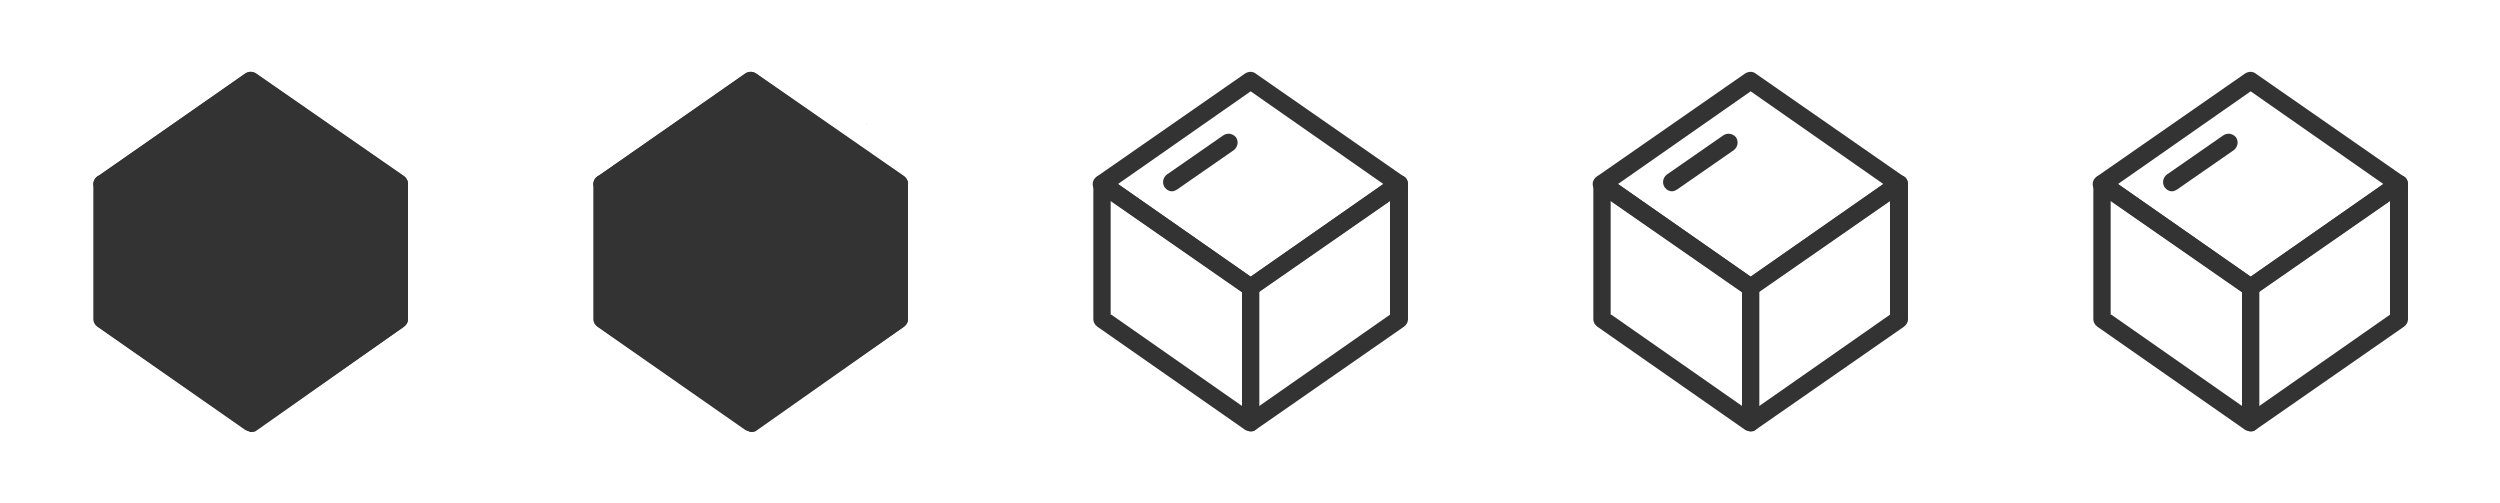
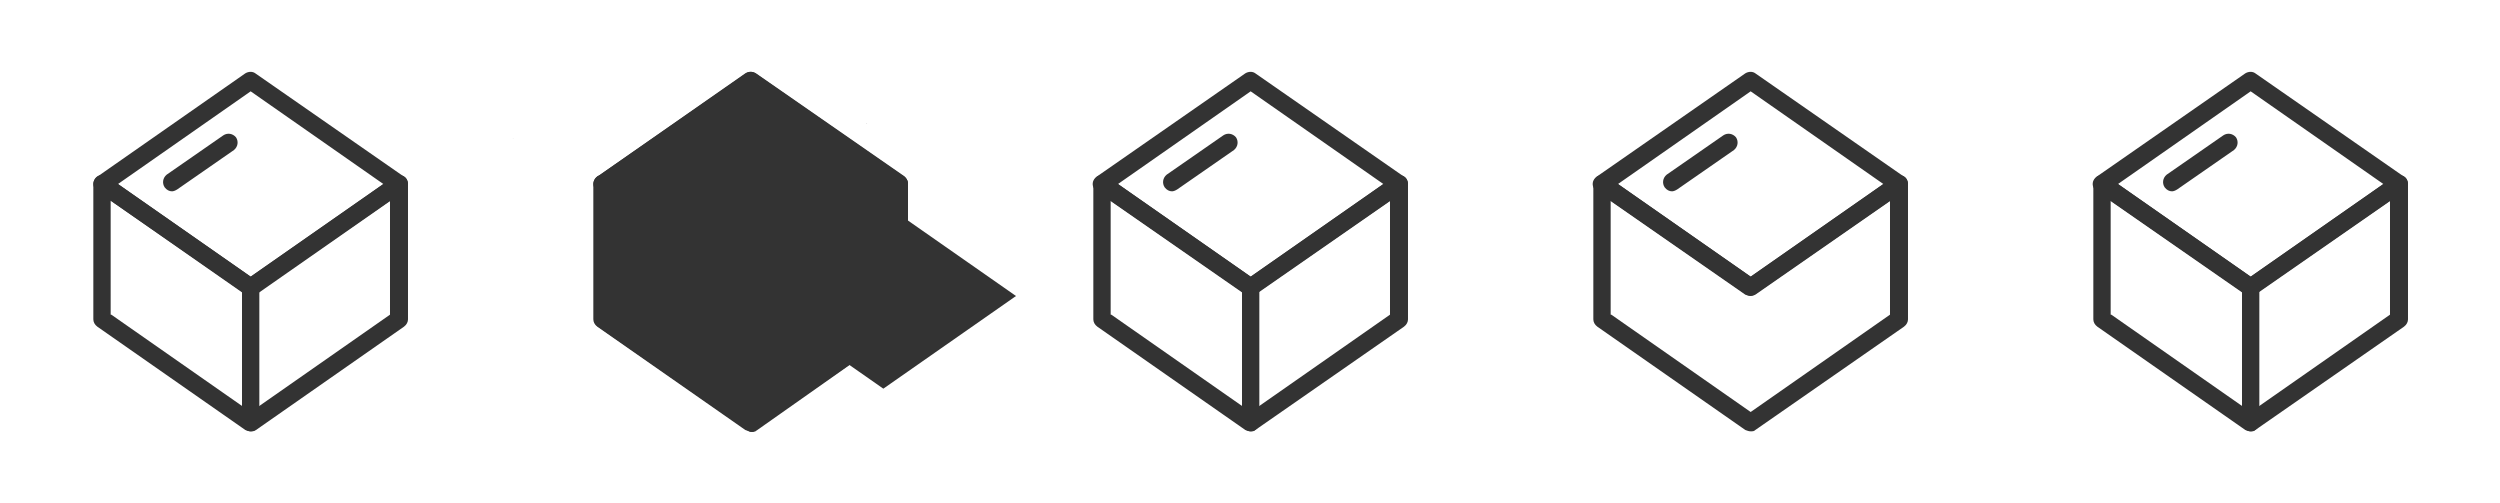
<svg xmlns="http://www.w3.org/2000/svg" version="1.1" id="Layer_1" x="0px" y="0px" viewBox="0 0 375 75.4" style="enable-background:new 0 0 375 75.4;" xml:space="preserve">
  <style type="text/css">
	.st0{fill:#333333;}
</style>
  <path class="st0" d="M76.9,20.8C77,20.8,77.1,20.7,76.9,20.8L76.9,20.8z" />
  <path class="st0" d="M61.8,14.1C61.8,14.1,61.8,14.1,61.8,14.1C61.8,14.1,61.8,14.1,61.8,14.1z" />
-   <path class="st0" d="M75.8,14.6C75.9,14.6,76,14.6,75.8,14.6L75.8,14.6z" />
  <path class="st0" d="M129.9,18.6C130.2,18.4,130,18.6,129.9,18.6L129.9,18.6z" />
  <g>
    <g>
      <path class="st0" d="M37.6,44.4c-0.3,0-0.5-0.1-0.8-0.2L14.6,28.7C14.2,28.4,14,28,14,27.6c0-0.4,0.2-0.8,0.6-1.1L36.8,11    c0.5-0.3,1.1-0.3,1.5,0l22.3,15.5c0.4,0.2,0.6,0.7,0.6,1.1c0,0.4-0.2,0.8-0.6,1.1L38.4,44.2C38.1,44.3,37.9,44.4,37.6,44.4z     M17.7,27.6l19.9,13.9l19.9-13.9L37.6,13.7L17.7,27.6z" />
      <path class="st0" d="M25.8,28.7c-0.4,0-0.8-0.2-1.1-0.6c-0.4-0.6-0.3-1.4,0.3-1.9l8.5-5.9c0.6-0.4,1.4-0.3,1.9,0.3    c0.4,0.6,0.3,1.4-0.3,1.9l-8.5,5.9C26.3,28.6,26,28.7,25.8,28.7z" />
      <path class="st0" d="M37.6,64.7c-0.3,0-0.5-0.1-0.8-0.2L14.6,49c-0.4-0.3-0.6-0.7-0.6-1.1V27.6c0-0.5,0.3-1,0.7-1.2    c0.4-0.2,1-0.2,1.4,0.1l21.5,15l21.5-15c0.4-0.3,0.9-0.3,1.4-0.1c0.4,0.2,0.7,0.7,0.7,1.2v20.3c0,0.4-0.2,0.8-0.6,1.1L38.4,64.5    C38.1,64.7,37.9,64.7,37.6,64.7z M16.7,47.2l20.9,14.6l20.9-14.6V30.1l-20.2,14c-0.5,0.3-1.1,0.3-1.5,0l-20.2-14V47.2z" />
      <path class="st0" d="M37.6,64.7c-0.7,0-1.3-0.6-1.3-1.3V43.1c0-0.7,0.6-1.3,1.3-1.3c0.7,0,1.3,0.6,1.3,1.3v20.3    C38.9,64.1,38.3,64.7,37.6,64.7z" />
    </g>
  </g>
  <g>
    <g>
-       <path class="st0" d="M112.6,44.4c-0.3,0-0.5-0.1-0.8-0.2L89.6,28.7C89.2,28.4,89,28,89,27.6c0-0.4,0.2-0.8,0.6-1.1L111.8,11    c0.5-0.3,1.1-0.3,1.5,0l22.3,15.5c0.4,0.2,0.6,0.7,0.6,1.1c0,0.4-0.2,0.8-0.6,1.1l-22.3,15.5C113.1,44.3,112.9,44.4,112.6,44.4z     M92.7,27.6l19.9,13.9l19.9-13.9l-19.9-13.9L92.7,27.6z" />
+       <path class="st0" d="M112.6,44.4c-0.3,0-0.5-0.1-0.8-0.2L89.6,28.7C89.2,28.4,89,28,89,27.6c0-0.4,0.2-0.8,0.6-1.1L111.8,11    c0.5-0.3,1.1-0.3,1.5,0l22.3,15.5c0.4,0.2,0.6,0.7,0.6,1.1c0,0.4-0.2,0.8-0.6,1.1l-22.3,15.5C113.1,44.3,112.9,44.4,112.6,44.4z     l19.9,13.9l19.9-13.9l-19.9-13.9L92.7,27.6z" />
      <path class="st0" d="M100.8,28.7c-0.4,0-0.8-0.2-1.1-0.6c-0.4-0.6-0.3-1.4,0.3-1.9l8.5-5.9c0.6-0.4,1.4-0.3,1.9,0.3    c0.4,0.6,0.3,1.4-0.3,1.9l-8.5,5.9C101.3,28.6,101,28.7,100.8,28.7z" />
      <path class="st0" d="M112.6,64.7c-0.3,0-0.5-0.1-0.8-0.2L89.6,49c-0.4-0.3-0.6-0.7-0.6-1.1V27.6c0-0.5,0.3-1,0.7-1.2    c0.4-0.2,1-0.2,1.4,0.1l21.5,15l21.5-15c0.4-0.3,0.9-0.3,1.4-0.1c0.4,0.2,0.7,0.7,0.7,1.2v20.3c0,0.4-0.2,0.8-0.6,1.1l-22.3,15.5    C113.1,64.7,112.9,64.7,112.6,64.7z M91.7,47.2l20.9,14.6l20.9-14.6V30.1l-20.2,14c-0.5,0.3-1.1,0.3-1.5,0l-20.2-14V47.2z" />
-       <path class="st0" d="M112.6,64.7c-0.7,0-1.3-0.6-1.3-1.3V43.1c0-0.7,0.6-1.3,1.3-1.3c0.7,0,1.3,0.6,1.3,1.3v20.3    C113.9,64.1,113.3,64.7,112.6,64.7z" />
    </g>
  </g>
  <g>
    <g>
      <path class="st0" d="M187.6,44.4c-0.3,0-0.5-0.1-0.8-0.2l-22.3-15.5c-0.4-0.3-0.6-0.7-0.6-1.1c0-0.4,0.2-0.8,0.6-1.1L186.8,11    c0.5-0.3,1.1-0.3,1.5,0l22.3,15.5c0.4,0.2,0.6,0.7,0.6,1.1c0,0.4-0.2,0.8-0.6,1.1l-22.3,15.5C188.1,44.3,187.9,44.4,187.6,44.4z     M167.7,27.6l19.9,13.9l19.9-13.9l-19.9-13.9L167.7,27.6z" />
      <path class="st0" d="M175.8,28.7c-0.4,0-0.8-0.2-1.1-0.6c-0.4-0.6-0.3-1.4,0.3-1.9l8.5-5.9c0.6-0.4,1.4-0.3,1.9,0.3    c0.4,0.6,0.3,1.4-0.3,1.9l-8.5,5.9C176.3,28.6,176,28.7,175.8,28.7z" />
      <path class="st0" d="M187.6,64.7c-0.3,0-0.5-0.1-0.8-0.2L164.6,49c-0.4-0.3-0.6-0.7-0.6-1.1V27.6c0-0.5,0.3-1,0.7-1.2    c0.4-0.2,1-0.2,1.4,0.1l21.5,15l21.5-15c0.4-0.3,0.9-0.3,1.4-0.1c0.4,0.2,0.7,0.7,0.7,1.2v20.3c0,0.4-0.2,0.8-0.6,1.1l-22.3,15.5    C188.1,64.7,187.9,64.7,187.6,64.7z M166.7,47.2l20.9,14.6l20.9-14.6V30.1l-20.2,14c-0.5,0.3-1.1,0.3-1.5,0l-20.2-14V47.2z" />
      <path class="st0" d="M187.6,64.7c-0.7,0-1.3-0.6-1.3-1.3V43.1c0-0.7,0.6-1.3,1.3-1.3c0.7,0,1.3,0.6,1.3,1.3v20.3    C188.9,64.1,188.3,64.7,187.6,64.7z" />
    </g>
  </g>
  <g>
    <g>
      <path class="st0" d="M262.6,44.4c-0.3,0-0.5-0.1-0.8-0.2l-22.3-15.5c-0.4-0.3-0.6-0.7-0.6-1.1c0-0.4,0.2-0.8,0.6-1.1L261.8,11    c0.5-0.3,1.1-0.3,1.5,0l22.3,15.5c0.4,0.2,0.6,0.7,0.6,1.1c0,0.4-0.2,0.8-0.6,1.1l-22.3,15.5C263.1,44.3,262.9,44.4,262.6,44.4z     M242.7,27.6l19.9,13.9l19.9-13.9l-19.9-13.9L242.7,27.6z" />
      <path class="st0" d="M250.8,28.7c-0.4,0-0.8-0.2-1.1-0.6c-0.4-0.6-0.3-1.4,0.3-1.9l8.5-5.9c0.6-0.4,1.4-0.3,1.9,0.3    c0.4,0.6,0.3,1.4-0.3,1.9l-8.5,5.9C251.3,28.6,251,28.7,250.8,28.7z" />
      <path class="st0" d="M262.6,64.7c-0.3,0-0.5-0.1-0.8-0.2L239.6,49c-0.4-0.3-0.6-0.7-0.6-1.1V27.6c0-0.5,0.3-1,0.7-1.2    c0.4-0.2,1-0.2,1.4,0.1l21.5,15l21.5-15c0.4-0.3,0.9-0.3,1.4-0.1c0.4,0.2,0.7,0.7,0.7,1.2v20.3c0,0.4-0.2,0.8-0.6,1.1l-22.3,15.5    C263.1,64.7,262.9,64.7,262.6,64.7z M241.7,47.2l20.9,14.6l20.9-14.6V30.1l-20.2,14c-0.5,0.3-1.1,0.3-1.5,0l-20.2-14V47.2z" />
-       <path class="st0" d="M262.6,64.7c-0.7,0-1.3-0.6-1.3-1.3V43.1c0-0.7,0.6-1.3,1.3-1.3c0.7,0,1.3,0.6,1.3,1.3v20.3    C263.9,64.1,263.3,64.7,262.6,64.7z" />
    </g>
  </g>
  <g>
    <g>
      <path class="st0" d="M337.6,44.4c-0.3,0-0.5-0.1-0.8-0.2l-22.3-15.5c-0.4-0.3-0.6-0.7-0.6-1.1c0-0.4,0.2-0.8,0.6-1.1L336.8,11    c0.5-0.3,1.1-0.3,1.5,0l22.3,15.5c0.4,0.2,0.6,0.7,0.6,1.1c0,0.4-0.2,0.8-0.6,1.1l-22.3,15.5C338.1,44.3,337.9,44.4,337.6,44.4z     M317.7,27.6l19.9,13.9l19.9-13.9l-19.9-13.9L317.7,27.6z" />
      <path class="st0" d="M325.8,28.7c-0.4,0-0.8-0.2-1.1-0.6c-0.4-0.6-0.3-1.4,0.3-1.9l8.5-5.9c0.6-0.4,1.4-0.3,1.9,0.3    c0.4,0.6,0.3,1.4-0.3,1.9l-8.5,5.9C326.3,28.6,326,28.7,325.8,28.7z" />
      <path class="st0" d="M337.6,64.7c-0.3,0-0.5-0.1-0.8-0.2L314.6,49c-0.4-0.3-0.6-0.7-0.6-1.1V27.6c0-0.5,0.3-1,0.7-1.2    c0.4-0.2,1-0.2,1.4,0.1l21.5,15l21.5-15c0.4-0.3,0.9-0.3,1.4-0.1c0.4,0.2,0.7,0.7,0.7,1.2v20.3c0,0.4-0.2,0.8-0.6,1.1l-22.3,15.5    C338.1,64.7,337.9,64.7,337.6,64.7z M316.7,47.2l20.9,14.6l20.9-14.6V30.1l-20.2,14c-0.5,0.3-1.1,0.3-1.5,0l-20.2-14V47.2z" />
      <path class="st0" d="M337.6,64.7c-0.7,0-1.3-0.6-1.3-1.3V43.1c0-0.7,0.6-1.3,1.3-1.3c0.7,0,1.3,0.6,1.3,1.3v20.3    C338.9,64.1,338.3,64.7,337.6,64.7z" />
    </g>
  </g>
-   <path class="st0" d="M61.1,27.2c0,0,0-0.1,0-0.1c0-0.1-0.1-0.1-0.1-0.2c0,0,0-0.1-0.1-0.1c0-0.1-0.1-0.1-0.1-0.2  c0,0-0.1-0.1-0.1-0.1c0,0-0.1-0.1-0.1-0.1L38.4,11c-0.5-0.3-1.1-0.3-1.5,0L14.6,26.5c0,0-0.1,0.1-0.1,0.1c0,0-0.1,0.1-0.1,0.1  c0,0.1-0.1,0.1-0.1,0.2c0,0-0.1,0.1-0.1,0.1c0,0.1-0.1,0.1-0.1,0.2c0,0,0,0.1,0,0.1c0,0.1,0,0.2,0,0.3v20.3c0,0.4,0.2,0.8,0.6,1.1  l22.3,15.5c0.1,0,0.1,0.1,0.2,0.1c0,0,0.1,0,0.1,0.1c0.2,0.1,0.3,0.1,0.5,0.1s0.3,0,0.5-0.1c0,0,0.1,0,0.1-0.1c0.1,0,0.1,0,0.2-0.1  L60.6,49c0.4-0.3,0.6-0.7,0.6-1.1V27.6C61.2,27.5,61.2,27.4,61.1,27.2z" />
  <path class="st0" d="M136.1,27.2c0,0,0-0.1,0-0.1c0-0.1-0.1-0.1-0.1-0.2c0,0,0-0.1-0.1-0.1c0-0.1-0.1-0.1-0.1-0.2  c0,0-0.1-0.1-0.1-0.1c0,0-0.1-0.1-0.1-0.1L113.4,11c-0.5-0.3-1.1-0.3-1.5,0L89.6,26.5c0,0-0.1,0.1-0.1,0.1c0,0-0.1,0.1-0.1,0.1  c0,0.1-0.1,0.1-0.1,0.2c0,0-0.1,0.1-0.1,0.1c0,0.1-0.1,0.1-0.1,0.2c0,0,0,0.1,0,0.1c0,0.1,0,0.2,0,0.3v20.3c0,0.4,0.2,0.8,0.6,1.1  l22.3,15.5c0.1,0,0.1,0.1,0.2,0.1c0,0,0.1,0,0.1,0.1c0.2,0.1,0.3,0.1,0.5,0.1s0.3,0,0.5-0.1c0,0,0.1,0,0.1-0.1c0.1,0,0.1,0,0.2-0.1  L135.6,49c0.4-0.3,0.6-0.7,0.6-1.1V27.6C136.2,27.5,136.2,27.4,136.1,27.2z" />
</svg>